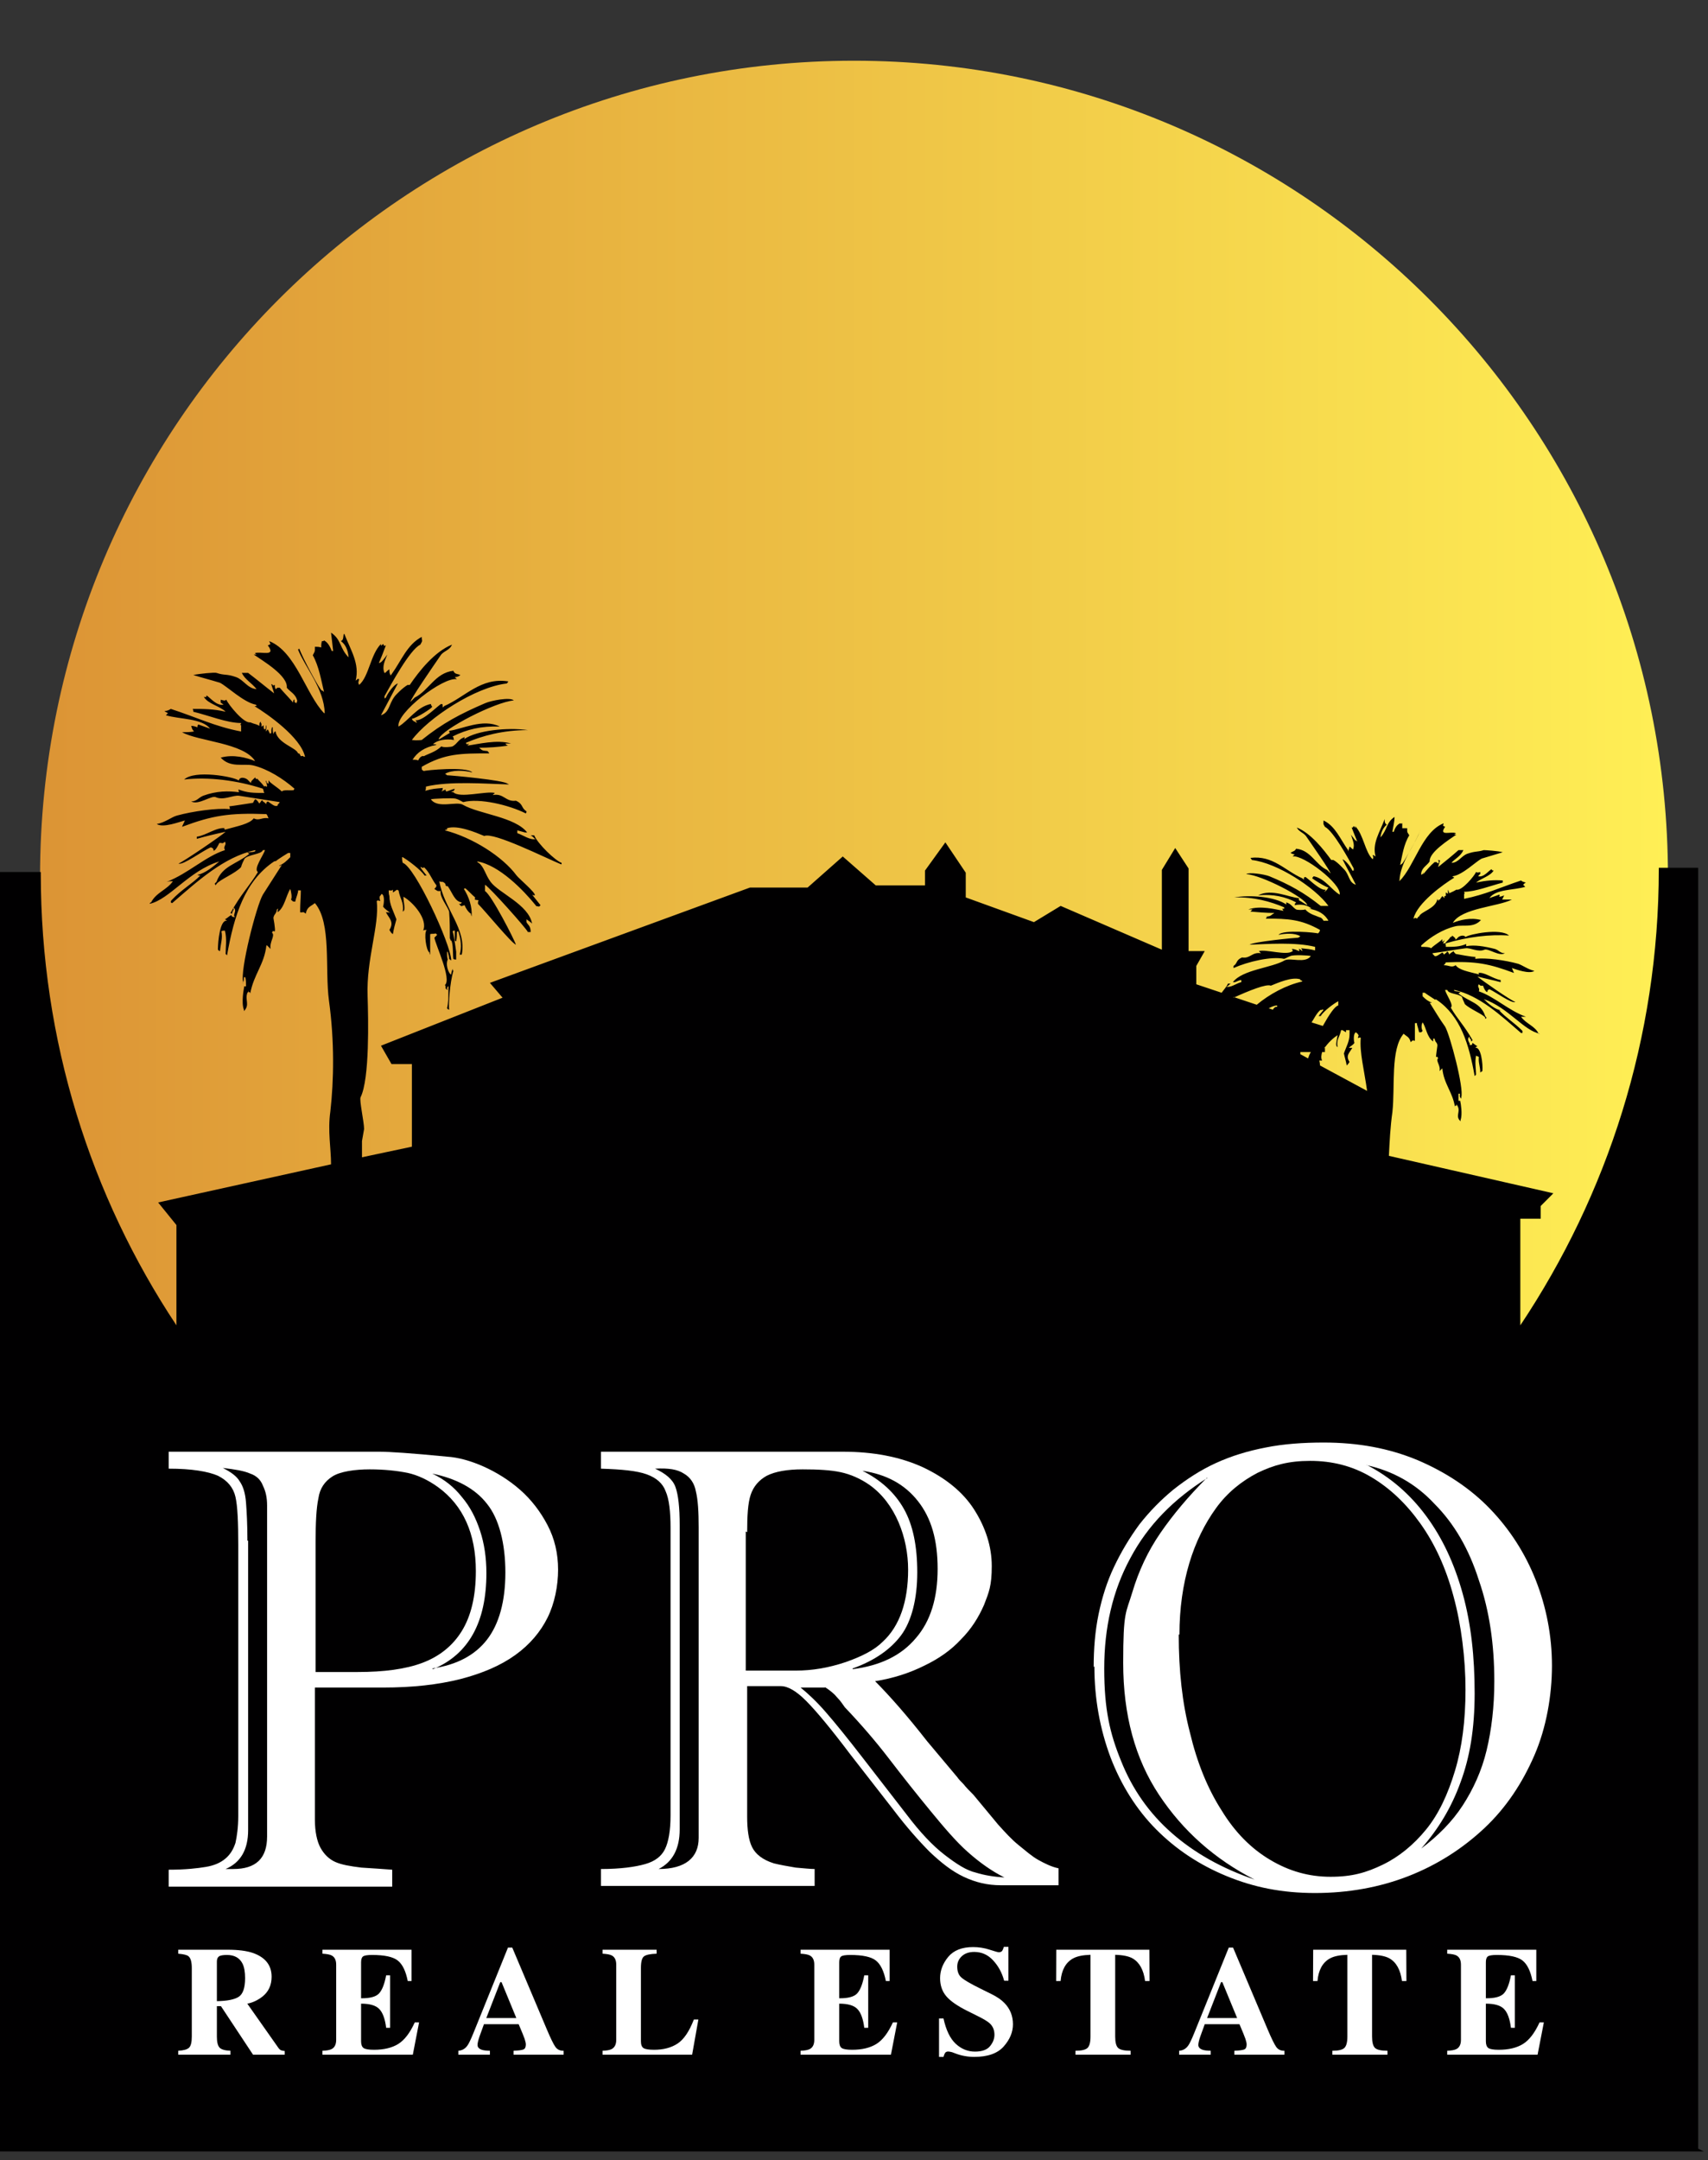
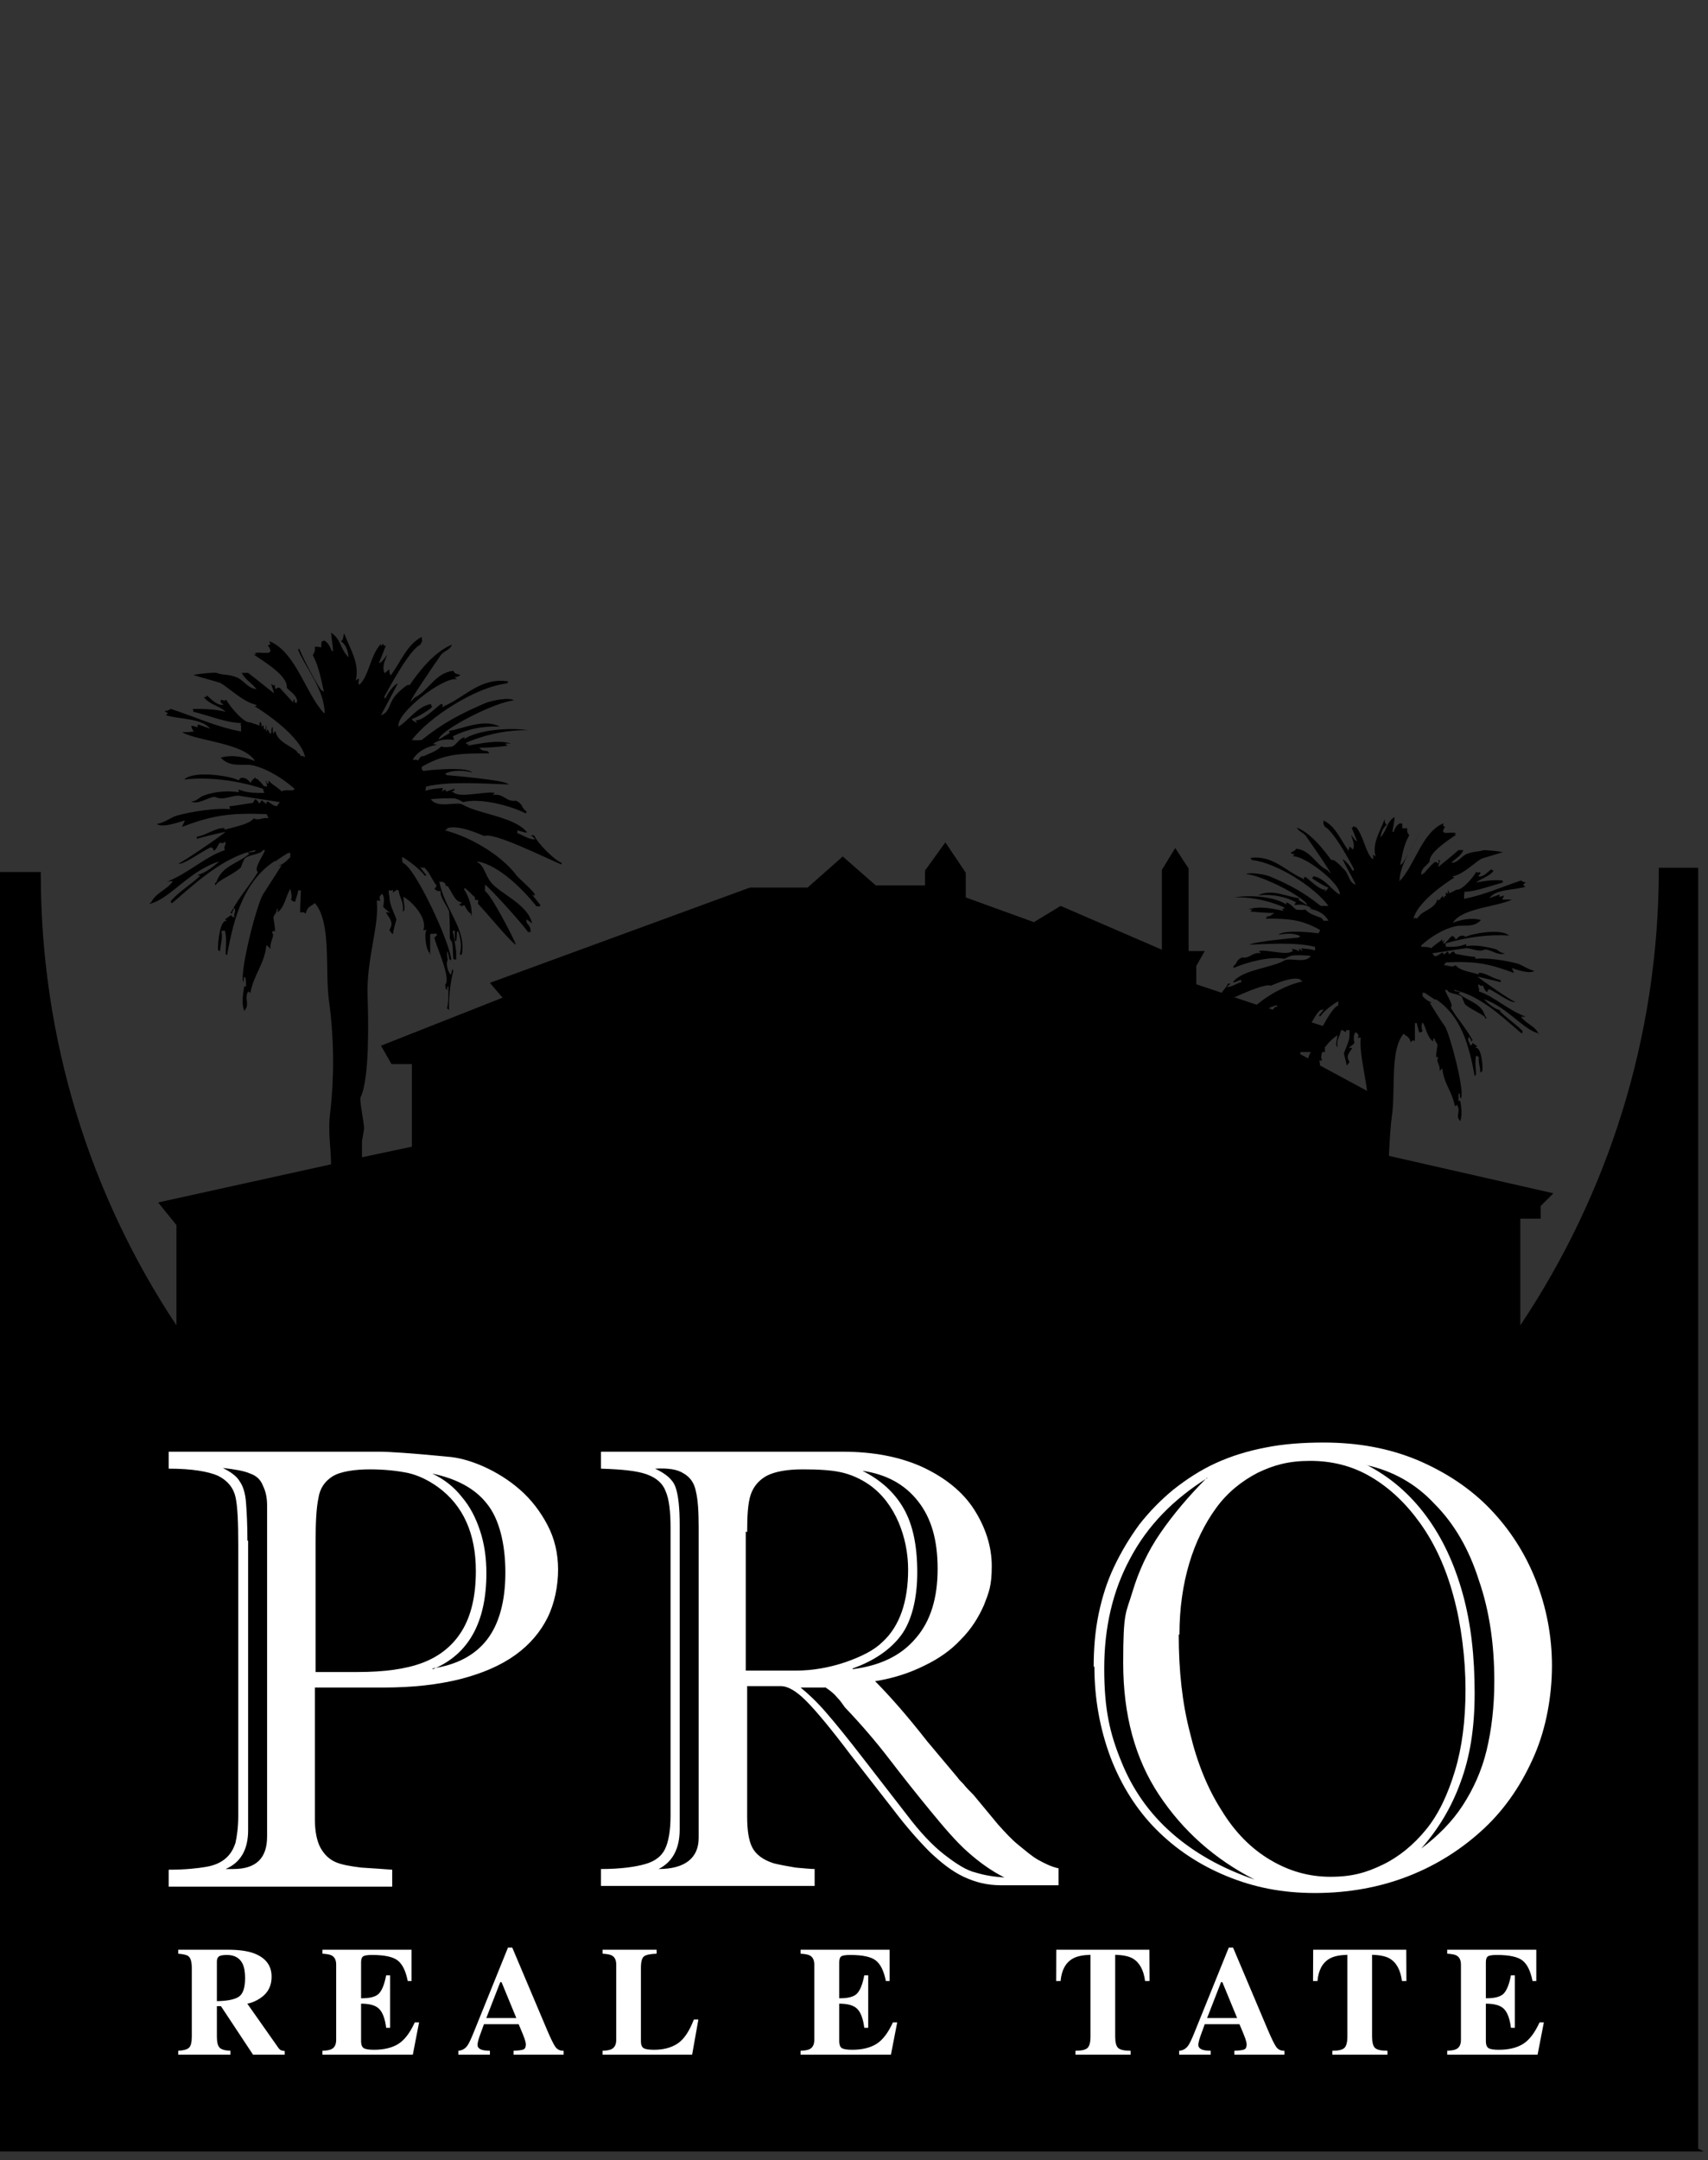
<svg xmlns="http://www.w3.org/2000/svg" width="125" height="158" viewBox="0 0 125 158" fill="none">
  <rect x="0" y="0" width="125" height="158" fill="#333333" stroke="none" />
  <g clip-path="url(#clip0_191_1049)">
-     <path d="M62.5 123.751C95.398 123.751 122.068 97.043 122.068 64.096C122.068 31.15 95.398 4.442 62.5 4.442C29.602 4.442 2.932 31.15 2.932 64.096C2.932 97.043 29.602 123.751 62.5 123.751Z" fill="url(#paint0_linear_191_1049)" />
    <path fill-rule="evenodd" clip-rule="evenodd" d="M124.897 157.477H0V63.786H2.984V63.89C2.984 76.13 6.636 87.493 12.912 96.945V89.611L11.574 87.958L24.228 85.169C24.228 83.981 23.971 82.741 24.177 81.295C24.434 79.023 24.486 76.182 24.074 73.186C23.765 70.914 24.28 67.505 23.045 66.059C22.737 66.317 22.479 66.317 22.377 66.834C22.119 66.627 22.222 66.782 21.965 66.73C21.965 66.007 22.017 65.646 22.017 65.129H21.811V65.233C21.759 65.491 21.656 65.697 21.605 65.956C21.553 65.956 21.451 65.956 21.399 65.904C21.399 65.904 21.348 65.852 21.296 65.801C21.399 65.646 21.296 65.181 21.245 65.026C20.936 65.491 20.833 66.369 20.319 66.73C20.319 66.627 20.319 66.524 20.37 66.472C20.37 66.472 20.319 66.472 20.267 66.524C20.216 66.885 20.062 66.834 20.01 67.144C20.01 67.144 20.165 67.97 20.113 68.125C19.907 68.125 20.01 68.022 19.907 68.228C20.165 68.435 19.702 68.9 19.805 69.416C19.702 69.313 19.599 69.209 19.547 69.158H19.496C19.342 70.552 18.57 71.275 18.313 72.67C18.313 72.67 18.313 72.618 18.261 72.567H18.158C18.158 72.567 18.158 72.515 18.21 72.463C18.21 72.515 18.158 72.567 18.107 72.618C17.901 73.135 18.313 73.496 17.85 73.961V73.858C17.644 73.341 17.85 72.308 17.85 72.308C17.901 72.102 17.798 72.153 18.004 72.153C18.004 71.947 18.004 71.689 17.953 71.482H17.85C17.85 71.74 17.85 71.74 17.747 71.947C17.747 71.947 17.747 71.895 17.798 71.844C17.541 71.017 18.776 66.214 19.239 65.439C19.702 64.716 20.165 63.993 20.628 63.27C20.473 63.322 20.525 63.373 20.422 63.322C20.782 63.166 20.936 63.012 21.245 62.702V62.392H21.09C21.09 62.392 20.319 62.857 20.165 63.012C20.165 62.908 20.165 63.012 20.062 63.012C17.901 64.458 17.13 66.989 16.615 69.881C16.615 69.881 16.564 69.829 16.512 69.778C16.512 69.261 16.615 68.693 16.461 68.073C16.358 68.073 16.255 68.073 16.204 68.125C16.307 68.641 16.152 69.003 16.101 69.571C16.049 69.571 15.998 69.519 15.947 69.468C15.947 68.848 16.101 67.247 16.615 67.35C16.512 67.247 16.615 67.35 16.461 67.247C16.667 67.144 16.718 67.04 16.924 66.937C17.027 67.092 16.924 67.04 17.181 67.092C17.181 67.092 17.181 67.04 17.13 66.989C17.13 66.782 17.335 66.575 17.078 66.369C17.13 66.679 17.078 66.42 16.975 66.834C16.975 66.834 16.924 66.834 16.872 66.782C17.644 65.387 18.21 64.871 18.879 63.786C18.518 63.58 19.29 62.547 19.393 62.185H19.239C19.136 62.495 18.21 62.495 17.901 62.805C17.798 63.012 17.695 63.218 17.644 63.425C17.233 63.89 16.049 64.354 15.844 64.664C15.792 64.768 15.792 64.664 15.792 64.768C15.689 64.613 15.689 64.664 15.844 64.509C16.255 63.322 17.335 63.218 18.261 62.443C18.21 62.443 18.158 62.392 18.107 62.34C18.313 62.34 18.776 62.34 18.673 62.185C16.358 62.702 14.455 64.458 12.603 66.059C12.603 66.059 12.551 66.059 12.5 66.007C12.5 65.956 12.5 65.904 12.551 65.852C13.272 65.078 14.043 64.664 14.661 64.045C14.609 64.045 14.506 64.045 14.455 63.993C15.021 63.89 15.689 63.322 16.049 63.012C13.837 63.683 12.397 65.801 10.957 66.111C10.957 66.059 11.008 66.007 11.06 66.007C11.42 65.284 12.243 65.078 12.654 64.458C12.5 64.458 12.346 64.458 12.191 64.509C13.786 63.89 15.021 62.65 16.461 62.185C16.307 61.875 16.615 61.824 16.461 61.565C16.255 61.772 16.255 61.617 16.049 61.669C15.947 61.875 15.792 62.185 15.638 62.237C15.586 62.03 15.638 62.082 15.432 61.979C14.815 62.237 13.374 63.322 13.066 63.166C13.374 63.063 16.255 61.101 16.512 60.842C15.792 60.997 15.123 61.152 14.403 61.359V61.204C15.123 61.101 15.844 60.481 16.512 60.584H16.41C16.41 60.584 16.41 60.636 16.461 60.687C17.387 60.429 18.261 60.274 18.57 59.861C18.982 60.068 19.187 59.758 19.65 59.861C19.599 59.706 19.547 59.603 19.496 59.551C16.77 59.448 15.535 59.654 13.323 60.481C13.374 60.326 13.477 60.171 13.529 60.016C13.117 60.119 11.934 60.584 11.471 60.274C12.088 60.171 12.551 59.758 12.963 59.654C14.095 59.344 15.895 59.086 16.821 59.19C16.821 59.138 16.821 59.035 16.77 58.983C16.872 58.983 18.518 58.725 18.518 58.725C18.57 58.621 18.621 58.518 18.673 58.467C18.724 58.467 18.776 58.518 18.827 58.57C18.879 58.621 18.93 58.725 18.982 58.776C19.084 58.673 19.187 58.415 19.239 58.621C19.342 58.673 19.444 58.776 19.496 58.828C19.496 58.621 19.444 58.776 19.599 58.621C19.907 58.828 20.113 59.035 20.319 58.931C20.319 58.776 20.37 58.88 20.473 58.673C19.496 58.518 18.467 58.363 17.49 58.208C17.027 58.157 16.358 58.57 15.792 58.312C15.483 58.157 14.506 58.931 13.992 58.621C14.403 58.621 14.506 58.363 14.866 58.208C15.844 57.847 16.718 57.847 17.49 57.95C17.438 57.795 17.49 57.847 17.438 57.743C18.107 58.002 18.57 58.002 19.342 58.002C19.342 58.002 19.342 57.95 19.29 57.898C19.29 57.743 19.29 57.847 19.239 57.692C17.335 57.072 15.226 56.814 13.477 57.02C14.249 56.297 17.078 56.814 17.438 57.072H17.49C17.541 56.814 17.901 56.865 18.107 57.02C18.21 57.124 18.313 57.227 18.364 57.279C18.364 57.124 18.467 57.072 18.673 56.865C18.776 57.124 18.827 56.865 18.879 57.02C19.033 57.175 19.187 57.33 19.342 57.537C19.496 57.434 19.342 57.537 19.547 57.537C19.547 57.382 19.496 57.279 19.444 57.124H19.496C19.547 57.33 19.496 57.227 19.65 57.33V57.072C19.753 57.279 20.319 57.588 20.628 57.898C20.73 57.743 21.245 57.847 21.502 57.795C21.502 57.795 21.502 57.743 21.553 57.692C20.73 56.969 19.599 56.246 18.518 55.987C17.798 55.832 16.872 56.194 16.152 55.419C17.078 55.161 18.056 55.419 18.673 55.677C17.85 54.335 14.506 54.231 13.323 53.56C13.632 53.56 13.889 53.56 14.197 53.508C14.043 53.302 14.095 53.405 13.992 53.095C14.146 53.095 14.3 53.147 14.455 53.198C14.455 52.992 14.455 53.147 14.506 52.992C14.815 53.095 15.072 53.198 15.381 53.302C14.763 52.527 13.169 52.63 12.14 52.32C12.191 52.269 12.243 52.217 12.294 52.165C12.191 52.114 12.088 52.062 12.037 52.01C12.191 52.01 12.346 51.959 12.5 51.855C14.403 52.475 15.741 53.147 17.644 53.508V53.043C17.49 52.992 17.644 53.043 17.644 52.888C16.615 52.888 15.226 52.32 14.146 52.062C14.146 52.01 14.146 51.907 14.095 51.855C14.866 51.855 15.638 51.855 16.512 52.062C16.101 51.649 15.226 51.494 14.918 50.977C15.123 50.977 15.021 51.081 15.123 50.874C15.381 51.029 15.844 51.649 16.358 51.545C16.307 51.494 16.204 51.442 16.152 51.391V51.184C16.41 51.236 16.41 51.287 16.564 51.184C16.718 51.545 17.85 52.94 18.313 52.837C18.673 52.992 18.724 52.94 18.982 53.095C18.982 52.888 18.982 52.888 19.084 52.785C19.084 52.837 19.084 52.888 19.136 52.94V53.147C19.187 53.147 19.239 53.095 19.29 53.043C19.29 53.147 19.29 53.25 19.342 53.353C19.342 53.353 19.393 53.353 19.444 53.302C19.444 53.198 19.444 53.095 19.496 53.043C19.496 53.198 19.496 53.353 19.444 53.508C19.496 53.456 19.547 53.405 19.599 53.353C19.65 53.456 19.702 53.56 19.753 53.663C19.753 53.663 19.805 53.663 19.856 53.611C19.856 53.456 19.856 53.353 19.907 53.198H19.959C19.959 53.353 19.959 53.508 20.01 53.715C20.01 53.663 20.062 53.56 20.113 53.508H20.165C20.319 54.386 21.708 54.696 21.811 55.109C21.914 55.109 21.914 55.109 22.017 55.316C22.274 55.264 22.068 55.316 22.325 55.367C22.017 53.921 19.547 52.217 18.621 51.649C18.776 51.649 18.827 51.649 18.724 51.545C17.85 51.391 16.615 50.203 16.101 49.944C15.432 49.738 14.815 49.583 14.146 49.376C14.609 49.273 15.741 49.17 15.844 49.221C16.461 49.428 16.564 49.273 17.284 49.531C17.85 49.738 18.107 50.358 18.776 50.409C18.416 49.944 17.953 49.738 17.695 49.221H18.158C18.776 49.686 19.393 50.203 20.062 50.719C20.01 50.513 19.907 50.254 19.856 50.048H19.907C20.062 50.203 19.907 50.151 20.113 50.099C20.113 50.306 20.113 50.254 20.165 50.409C20.37 50.306 20.165 50.306 20.473 50.306C20.782 50.667 21.142 51.029 21.451 51.391C21.451 51.339 21.451 51.236 21.502 51.184H21.553C21.553 51.442 21.553 51.339 21.708 51.442C21.708 51.391 21.708 51.339 21.759 51.287C21.656 50.771 21.245 50.616 20.988 50.306C21.09 49.428 19.239 48.343 18.57 47.879H18.776C18.673 47.775 18.673 47.879 18.673 47.775C19.033 47.62 20.267 48.085 19.599 47.207C19.856 47.104 19.805 47.155 19.702 46.897C21.656 47.672 22.377 50.771 23.714 52.165H23.765C23.714 50.358 22.325 48.808 21.811 47.517C21.811 47.517 21.811 47.517 21.862 47.465H21.914C22.119 48.085 23.457 50.564 23.56 50.513C23.611 50.513 23.663 50.564 23.714 50.616C23.508 49.789 23.354 48.757 22.891 47.93C23.045 47.62 23.045 47.724 23.045 47.31C23.2 47.31 23.354 47.31 23.508 47.362C23.508 47.207 23.508 47.052 23.56 46.897C23.714 46.897 23.663 46.897 23.714 46.846C24.023 47 24.177 47.362 24.28 47.62H24.383C24.331 47.155 24.28 46.742 24.228 46.277C25 46.794 24.846 47.414 25.514 48.085C25.463 47.569 25.309 47.155 24.949 46.897C25.154 46.794 25.103 46.639 25.154 46.381H25.206C25.669 47.569 26.337 48.55 26.029 49.789C26.235 49.635 26.132 49.635 26.286 49.686C26.235 49.944 26.183 49.893 26.286 50.099C27.006 49.48 27.109 47.879 27.881 47.104C27.881 47.207 27.881 47.259 27.932 47.207C27.932 47.207 27.983 47.155 28.035 47.104C28.189 47.31 28.035 47.259 28.241 47.207C28.086 47.62 27.932 48.033 27.726 48.498C27.778 48.498 27.881 48.447 27.932 48.395C28.086 48.24 28.189 48.085 28.344 47.879C28.189 48.292 27.932 48.757 28.138 49.221H28.189C28.292 49.118 28.395 49.015 28.498 48.963C28.498 49.221 28.498 49.221 28.601 49.428C28.601 49.428 28.601 49.376 28.652 49.325C29.372 48.343 29.784 47.155 30.864 46.587C30.864 46.949 30.967 46.794 30.761 47.155C29.99 47.517 28.601 50.099 28.138 50.926V51.081C28.138 51.081 28.189 51.081 28.241 51.029C28.395 50.667 28.858 50.048 29.115 49.996C28.704 50.771 28.292 51.545 27.881 52.32C28.498 52.114 28.447 51.545 28.858 50.977C28.961 50.822 29.475 50.306 29.835 50.099H29.99C30.658 49.118 31.79 47.672 33.076 47.155C32.922 47.569 32.459 47.62 32.253 47.93C31.687 48.757 30.041 51.132 30.041 51.339C30.144 51.236 30.247 51.132 30.35 51.029C31.379 50.513 31.842 49.221 33.179 49.066C33.282 49.325 33.436 49.273 33.693 49.376C33.59 49.48 33.436 49.531 33.282 49.531C33.333 49.583 33.385 49.635 33.436 49.686C32.459 49.48 28.961 52.165 29.167 53.147C29.887 52.733 30.504 51.7 31.533 51.494C31.533 51.545 31.584 51.649 31.636 51.7C31.636 51.7 31.636 51.7 31.584 51.752C31.584 51.804 30.504 52.527 30.144 52.578C30.144 52.63 30.195 52.682 30.247 52.733C30.35 52.785 30.453 52.837 30.504 52.888C30.504 52.837 30.453 52.733 30.401 52.682C30.967 52.785 32.15 51.494 32.304 51.494C32.459 51.545 32.356 51.494 32.407 51.752C32.407 51.752 32.459 51.7 32.51 51.649C34.053 50.977 35.185 49.531 37.191 49.841C37.191 49.893 37.14 49.944 37.089 49.996C34.774 50.254 31.327 52.527 30.144 54.128C30.504 54.18 30.864 54.128 30.864 54.128C32.407 52.888 33.693 52.217 35.494 51.442C35.957 51.236 37.346 50.977 37.603 51.236C36.265 51.339 32.304 53.353 32.099 54.076H32.15C32.407 53.921 32.665 53.766 32.922 53.611C32.819 53.456 32.922 53.611 32.87 53.456C33.796 53.353 35.34 52.527 36.574 53.147C35.237 53.095 34.156 53.353 33.128 53.87C33.282 54.076 33.128 53.87 33.23 54.128C32.665 54.025 31.996 54.128 31.687 54.438C31.79 54.438 31.893 54.438 31.944 54.489C31.07 54.645 30.504 55.058 30.195 55.574H30.298C30.401 55.574 30.504 55.574 30.607 55.626C30.71 55.367 30.916 55.264 31.018 55.316C31.276 55.161 31.893 55.006 32.304 54.593C32.407 54.696 33.025 54.645 33.128 54.593C33.488 54.386 33.539 54.076 34.002 53.921C34.002 53.973 34.002 54.025 33.951 54.076C34.928 53.405 37.191 53.198 38.632 53.405C36.831 53.405 35.288 53.818 34.105 54.335C34.105 54.335 34.105 54.386 34.156 54.438C34.208 54.438 34.259 54.438 34.311 54.386C34.311 54.438 34.259 54.489 34.208 54.541C34.979 54.438 36.368 54.076 37.397 54.386H36.986C37.037 54.489 37.14 54.541 37.191 54.541C36.471 54.645 35.751 54.696 35.031 54.696C35.082 54.696 35.134 54.748 35.185 54.799C35.34 54.954 35.545 54.903 35.751 54.954C35.597 54.954 35.751 54.954 35.803 55.109C33.745 55.109 32.562 55.109 30.864 56.091C30.864 56.349 30.864 56.297 31.018 56.401C31.07 56.349 34.156 56.039 34.568 56.504C34.002 56.349 33.076 56.297 32.562 56.607C32.613 56.607 32.665 56.659 32.716 56.71C32.973 56.71 36.934 57.072 37.14 57.33C37.14 57.33 37.191 57.33 37.243 57.382C35.494 57.33 32.922 57.124 31.173 57.537C31.173 57.64 31.173 57.743 31.121 57.847C31.636 57.692 31.842 57.692 32.407 57.64C32.407 57.743 32.356 57.847 32.304 57.898C32.407 57.847 32.51 57.795 32.613 57.743C32.613 57.898 32.562 57.743 32.665 57.898C32.87 57.847 33.076 57.743 33.282 57.692C33.179 57.898 33.282 57.847 33.025 57.898C33.179 58.002 33.025 57.898 33.179 57.95C33.642 58.415 35.545 57.847 36.214 58.002C36.163 58.053 36.111 58.105 36.06 58.157C36.883 58.002 36.986 58.673 37.757 58.57C38.323 58.828 38.117 59.086 38.529 59.344C38.529 59.396 38.529 59.448 38.477 59.499C37.243 58.88 35.082 58.363 33.899 58.673C33.693 58.57 33.539 58.467 33.333 58.415C33.076 58.363 31.687 58.415 31.533 58.467C32.047 59.19 33.436 58.57 33.899 58.88C35.082 59.551 37.706 59.758 38.58 60.894H38.426C38.22 60.842 38.066 60.791 37.86 60.739V60.946C38.22 61.049 38.837 61.514 39.249 61.359H39.146C39.043 61.255 38.94 61.152 38.837 61.101H39.095C39.352 61.72 40.638 62.96 41.101 63.115V63.218H41.049C39.918 62.753 36.111 60.842 35.442 61.152C34.825 60.894 33.488 60.326 32.716 60.584C32.716 60.842 32.716 60.584 32.562 60.739C34.568 61.255 36.78 62.65 37.809 64.045C38.014 64.303 39.197 65.284 39.146 65.491C39.095 65.491 38.992 65.491 38.94 65.439C39.146 65.697 39.352 65.956 39.558 66.214C39.558 66.214 39.506 66.266 39.455 66.317C39.249 66.266 39.249 66.317 39.197 66.214C38.323 65.129 36.523 63.27 34.928 63.012C34.928 63.063 34.979 63.115 35.031 63.115C35.442 63.425 35.494 63.941 35.905 64.509C36.523 65.336 38.683 66.162 38.94 67.557C38.837 67.453 38.683 67.35 38.529 67.247V67.453C38.632 67.66 38.837 67.712 38.837 68.177H38.632C38.529 67.918 35.854 64.923 35.494 64.716V65.181C35.957 65.439 37.654 68.745 37.757 69.106C37.397 68.951 35.545 66.679 34.979 66.111C34.979 66.007 34.979 65.904 35.031 65.852C34.722 65.801 34.722 65.852 34.774 65.646C34.517 65.439 34.311 65.181 34.053 64.974C34.053 64.974 34.002 64.974 33.951 65.026C34.311 65.594 34.568 66.317 34.517 67.04C34.465 66.885 34.465 66.937 34.465 66.834C34.259 66.73 34.053 66.369 34.002 66.214C33.745 66.266 33.796 66.369 33.59 66.111C33.745 66.111 33.693 66.162 33.796 66.007C33.282 65.956 33.128 65.336 32.767 64.819C32.613 64.819 32.767 64.871 32.613 64.768C32.613 64.613 32.51 64.561 32.407 64.509C32.304 64.509 32.202 64.509 32.15 64.458C32.51 66.524 34.156 67.918 33.796 69.829H33.642C33.796 69.313 33.745 68.745 33.539 68.125H33.488C33.488 68.125 33.488 68.125 33.436 68.177C33.436 68.383 33.436 68.641 33.385 68.848C33.385 68.848 33.333 68.848 33.282 68.796V68.073H33.23C33.23 68.073 33.179 68.073 33.128 68.125C33.23 68.435 33.385 69.623 33.385 69.623V70.191C33.333 70.191 33.23 70.191 33.179 70.139C33.128 69.726 33.179 69.055 33.025 68.796C32.922 68.796 33.025 68.796 32.922 68.641C32.922 67.97 32.922 67.35 32.87 66.679C32.767 66.317 32.15 65.594 32.253 65.181C31.944 65.181 32.047 65.181 31.79 65.026C31.944 64.819 31.893 64.974 31.944 64.768C31.584 64.303 31.43 63.786 31.018 63.425C30.967 63.58 30.916 63.425 30.761 63.425C30.916 63.683 31.07 63.838 31.224 64.045H31.07C30.813 63.631 29.835 62.908 29.475 62.702H29.424C29.424 62.805 29.424 62.96 29.475 63.115C30.35 63.373 32.973 69.003 33.025 70.242C32.973 70.242 32.922 70.191 32.87 70.139C32.87 69.984 32.819 69.829 32.767 69.623H32.716C32.716 69.829 32.716 69.984 32.767 70.191C32.613 70.501 32.767 71.069 32.973 71.275H33.025C33.025 71.121 33.076 71.017 33.128 70.862C33.128 70.914 33.128 70.966 33.179 71.017C32.922 71.895 32.819 73.445 32.87 73.858C32.819 73.858 32.767 73.806 32.716 73.754C32.819 73.341 32.819 73.031 32.819 72.153H32.767C32.767 72.153 32.767 72.205 32.716 72.257C32.716 72.308 32.716 72.36 32.767 72.412C32.716 72.412 32.665 72.36 32.613 72.308C32.613 72.205 32.613 72.102 32.562 72.05C33.076 71.637 31.893 69.158 31.79 68.59C31.842 68.538 31.944 68.435 31.996 68.383C31.996 68.383 31.944 68.331 31.893 68.28C31.687 68.331 31.636 68.28 31.482 68.331V69.829C31.379 69.674 31.482 69.829 31.43 69.674C31.173 69.519 31.018 68.228 31.224 68.022C31.121 68.022 31.018 68.022 30.967 68.073C31.327 67.247 30.247 66.007 29.527 65.594C29.527 66.111 29.733 66.575 29.475 66.679C29.578 66.007 29.27 65.749 29.167 65.129C29.167 65.129 29.115 65.129 29.064 65.078C28.961 65.129 28.858 65.233 28.755 65.284V65.078C28.601 65.181 28.704 65.129 28.447 65.129C28.447 65.233 28.447 65.387 28.498 65.542C28.498 66.162 28.807 66.679 29.012 67.247C28.91 67.608 28.807 67.97 28.755 68.331C28.601 68.228 28.601 68.177 28.498 68.022C28.858 67.453 28.498 67.195 28.241 66.73C28.344 66.73 28.447 66.73 28.549 66.782C28.344 66.575 28.241 66.575 28.035 66.317C28.086 66.162 28.189 65.491 27.932 65.387C27.881 65.439 27.829 65.542 27.778 65.594C27.778 65.749 27.778 65.749 27.829 65.904C27.623 65.904 27.778 65.801 27.572 65.904C27.778 67.712 26.8 70.139 26.903 72.876C26.955 74.529 27.058 78.919 26.389 80.262C26.286 80.469 26.646 82.07 26.646 82.587C26.595 82.896 26.543 83.155 26.492 83.465C26.492 83.878 26.492 84.291 26.492 84.653L30.144 83.878V77.835H28.652L27.881 76.492L36.78 72.98L35.854 71.895L54.887 64.923H59.105L61.677 62.65L64.095 64.768H67.695V63.683L69.187 61.617L70.679 63.838V65.646L75.669 67.453L77.624 66.266L85.031 69.468V63.631L86.008 62.03L86.986 63.528V69.571H88.169L87.551 70.656V71.999L89.403 72.618C89.609 72.36 89.815 72.102 89.866 71.947H90.072C89.969 71.999 89.918 72.102 89.815 72.153H89.712C90.021 72.308 90.535 71.895 90.844 71.844V71.689C90.689 71.689 90.535 71.792 90.381 71.844H90.226C90.947 70.914 93.056 70.811 94.033 70.242C94.444 70.036 95.525 70.501 95.936 69.933C95.782 69.881 94.65 69.829 94.444 69.933C94.29 69.984 94.136 70.088 93.981 70.139C93.055 69.933 91.307 70.346 90.278 70.811C90.278 70.811 90.278 70.707 90.278 70.656C90.586 70.449 90.432 70.242 90.895 70.036C91.512 70.139 91.615 69.623 92.284 69.726C92.284 69.726 92.181 69.623 92.13 69.571C92.644 69.416 94.187 69.933 94.599 69.571C94.702 69.571 94.599 69.571 94.753 69.571C94.547 69.571 94.65 69.571 94.547 69.416C94.702 69.416 94.856 69.468 95.062 69.571C95.165 69.468 95.062 69.571 95.062 69.416C95.165 69.416 95.216 69.519 95.319 69.571C95.319 69.519 95.267 69.416 95.216 69.364C95.679 69.416 95.833 69.416 96.245 69.519C96.245 69.416 96.245 69.364 96.245 69.261C94.805 68.9 92.747 69.055 91.358 69.106C91.358 69.106 91.409 69.106 91.461 69.106C91.615 68.9 94.805 68.59 95.01 68.59C95.01 68.59 95.113 68.538 95.165 68.486C94.753 68.228 94.033 68.28 93.57 68.383C93.879 67.97 96.399 68.228 96.451 68.28C96.553 68.177 96.553 68.228 96.605 68.022C95.216 67.247 94.29 67.195 92.644 67.195C92.644 67.092 92.85 67.092 92.644 67.04C92.798 67.04 92.953 67.04 93.107 66.885C93.107 66.885 93.21 66.834 93.261 66.782C92.695 66.782 92.078 66.73 91.512 66.679C91.564 66.627 91.615 66.575 91.667 66.524H91.358C92.233 66.214 93.364 66.524 93.93 66.627C93.93 66.627 93.879 66.524 93.827 66.472C93.827 66.472 93.93 66.472 93.981 66.472C93.981 66.472 93.981 66.42 93.981 66.369C93.004 65.956 91.769 65.594 90.329 65.646C91.512 65.439 93.313 65.594 94.136 66.162C94.136 66.162 94.136 66.059 94.136 66.007C94.496 66.111 94.599 66.369 94.856 66.524C94.959 66.575 95.422 66.575 95.525 66.524C95.833 66.885 96.348 66.989 96.553 67.092C96.605 67.092 96.759 67.144 96.862 67.35C96.965 67.35 97.016 67.35 97.119 67.35H97.222C96.965 66.885 96.502 66.575 95.782 66.472C95.833 66.472 95.936 66.472 95.988 66.472C95.731 66.214 95.216 66.111 94.753 66.214C94.805 65.956 94.753 66.162 94.856 66.007C94.084 65.594 93.158 65.387 92.078 65.491C93.056 64.974 94.342 65.646 95.062 65.697C95.062 65.852 95.062 65.697 95.062 65.852C95.267 65.956 95.473 66.111 95.679 66.214C95.525 65.646 92.284 63.993 91.204 63.941C91.409 63.786 92.49 63.941 92.901 64.096C94.393 64.716 95.422 65.284 96.656 66.266C96.656 66.266 96.965 66.266 97.222 66.266C96.245 64.923 93.467 63.115 91.615 62.908C91.615 62.908 91.564 62.805 91.512 62.753C93.158 62.547 94.033 63.683 95.319 64.251C95.319 64.251 95.37 64.303 95.422 64.355C95.422 64.148 95.422 64.2 95.525 64.148C95.628 64.148 96.605 65.181 97.016 65.078C97.016 65.129 96.965 65.181 96.914 65.233C96.965 65.233 97.068 65.129 97.119 65.078C97.119 65.078 97.171 64.974 97.222 64.923C96.965 64.871 96.091 64.303 96.039 64.251C96.039 64.2 96.091 64.148 96.142 64.096C96.965 64.251 97.479 65.129 98.045 65.439C98.2 64.664 95.37 62.495 94.599 62.65C94.599 62.65 94.702 62.547 94.753 62.495C94.65 62.495 94.547 62.443 94.444 62.392C94.65 62.237 94.753 62.288 94.856 62.082C95.936 62.185 96.296 63.27 97.119 63.631C97.222 63.735 97.274 63.786 97.376 63.89C97.376 63.735 96.039 61.824 95.576 61.152C95.37 60.894 95.062 60.842 94.907 60.532C95.936 60.946 96.862 62.133 97.428 62.908H97.582C97.891 63.063 98.302 63.528 98.405 63.631C98.765 64.045 98.714 64.561 99.228 64.716C98.92 64.096 98.56 63.476 98.251 62.857C98.457 62.908 98.868 63.425 98.971 63.683C98.971 63.683 99.023 63.683 99.074 63.683V63.528C98.714 62.857 97.582 60.791 96.965 60.481C96.811 60.222 96.862 60.326 96.862 60.016C97.737 60.429 98.097 61.41 98.663 62.185C98.663 62.185 98.663 62.237 98.663 62.288C98.714 62.133 98.714 62.133 98.765 61.927C98.868 61.979 98.92 62.082 99.023 62.133C99.177 61.772 98.971 61.41 98.868 61.049C98.971 61.204 99.074 61.307 99.177 61.462C99.228 61.462 99.28 61.514 99.331 61.565C99.177 61.204 99.074 60.894 98.92 60.532C99.126 60.532 98.92 60.584 99.074 60.429C99.074 60.429 99.126 60.481 99.177 60.532C99.28 60.584 99.177 60.532 99.177 60.429C99.794 61.049 99.897 62.34 100.463 62.857C100.514 62.702 100.514 62.753 100.463 62.547C100.617 62.547 100.463 62.547 100.669 62.65C100.412 61.669 100.977 60.894 101.337 59.913C101.337 60.119 101.337 60.222 101.492 60.326C101.235 60.532 101.08 60.842 101.029 61.255C101.543 60.687 101.44 60.171 102.058 59.758C102.058 60.119 101.955 60.481 101.903 60.842H102.006C102.058 60.636 102.212 60.326 102.469 60.222C102.521 60.222 102.469 60.274 102.623 60.222C102.623 60.326 102.623 60.481 102.623 60.584C102.726 60.584 102.881 60.584 102.984 60.584C102.984 60.946 102.984 60.842 103.138 61.101C102.726 61.772 102.623 62.598 102.469 63.27C102.469 63.27 102.572 63.218 102.623 63.166C102.675 63.166 103.807 61.204 103.961 60.687C103.601 61.772 102.469 63.012 102.418 64.458C103.549 63.322 104.064 60.842 105.658 60.222C105.607 60.429 105.556 60.377 105.761 60.481C105.247 61.204 106.224 60.791 106.533 60.946C106.533 61.049 106.533 60.946 106.43 61.049H106.584C106.07 61.41 104.578 62.34 104.63 63.012C104.424 63.322 104.115 63.425 104.012 63.838C104.012 63.838 104.012 63.941 104.012 63.993C104.167 63.89 104.115 63.993 104.167 63.786C104.167 63.838 104.167 63.89 104.167 63.941C104.424 63.631 104.681 63.322 104.99 63.063C105.247 63.063 105.093 63.063 105.247 63.166C105.35 63.012 105.298 63.063 105.247 62.908C105.401 62.908 105.298 63.012 105.401 62.908C105.35 63.063 105.298 63.27 105.247 63.425C105.761 63.012 106.276 62.598 106.739 62.185H107.099C106.893 62.65 106.481 62.805 106.224 63.115C106.739 63.115 106.944 62.598 107.407 62.443C108.025 62.237 108.076 62.34 108.591 62.185C108.693 62.185 109.619 62.237 109.979 62.34C109.465 62.495 108.951 62.65 108.436 62.805C108.025 63.012 107.047 63.993 106.327 64.096C106.276 64.2 106.327 64.096 106.43 64.2C105.658 64.664 103.704 66.059 103.447 67.195C103.652 67.144 103.498 67.092 103.704 67.195C103.807 67.04 103.807 67.04 103.858 67.04C103.961 66.679 105.093 66.472 105.195 65.749C105.195 65.801 105.247 65.852 105.298 65.904C105.298 65.749 105.298 65.646 105.298 65.491C105.298 65.594 105.298 65.697 105.298 65.801C105.298 65.801 105.35 65.801 105.401 65.801C105.401 65.697 105.504 65.646 105.556 65.542C105.556 65.542 105.658 65.646 105.71 65.697C105.71 65.594 105.71 65.439 105.71 65.336C105.71 65.387 105.71 65.491 105.71 65.542C105.71 65.542 105.761 65.542 105.813 65.542C105.813 65.439 105.813 65.387 105.813 65.284C105.813 65.284 105.916 65.336 105.967 65.387V65.233C105.967 65.233 105.967 65.129 105.967 65.078C106.019 65.181 106.019 65.181 106.07 65.336C106.276 65.233 106.327 65.233 106.584 65.078C106.996 65.181 107.922 64.045 108.025 63.786C108.128 63.838 108.128 63.838 108.333 63.786V63.941C108.282 63.941 108.23 64.045 108.179 64.096C108.591 64.2 108.951 63.683 109.156 63.58C109.259 63.735 109.156 63.631 109.311 63.683C109.053 64.096 108.385 64.251 108.025 64.561C108.745 64.406 109.362 64.354 109.979 64.406C109.979 64.458 109.979 64.509 109.979 64.561C109.156 64.768 107.973 65.233 107.15 65.233C107.15 65.336 107.253 65.336 107.15 65.387V65.749C108.693 65.439 109.774 64.923 111.317 64.406C111.42 64.509 111.523 64.509 111.677 64.561C111.626 64.561 111.523 64.664 111.471 64.716C111.471 64.716 111.574 64.819 111.626 64.871C110.751 65.129 109.465 65.026 109.002 65.697C109.259 65.594 109.465 65.542 109.722 65.439C109.825 65.594 109.722 65.439 109.722 65.594C109.825 65.594 109.979 65.542 110.082 65.491C109.979 65.697 110.031 65.646 109.928 65.801C110.185 65.801 110.391 65.801 110.648 65.801C109.671 66.317 106.944 66.42 106.327 67.505C106.842 67.298 107.613 67.092 108.385 67.298C107.819 67.918 107.047 67.608 106.481 67.763C105.607 67.97 104.681 68.538 104.012 69.158C104.012 69.158 104.012 69.209 104.012 69.261C104.218 69.261 104.63 69.261 104.733 69.364C104.99 69.106 105.453 68.848 105.556 68.693V68.9C105.71 68.796 105.607 68.9 105.71 68.745C105.71 68.848 105.658 68.9 105.607 69.003C105.761 69.003 105.658 69.003 105.761 69.003C105.864 68.848 106.019 68.745 106.121 68.59C106.173 68.435 106.224 68.641 106.276 68.435C106.481 68.59 106.533 68.641 106.533 68.745C106.584 68.693 106.687 68.59 106.739 68.538C106.893 68.435 107.15 68.383 107.253 68.538C107.562 68.331 109.825 67.867 110.442 68.435C109.053 68.331 107.356 68.538 105.813 69.003C105.761 69.106 105.813 69.055 105.813 69.158C105.813 69.158 105.813 69.209 105.813 69.261C106.43 69.261 106.79 69.261 107.305 69.055C107.305 69.158 107.305 69.106 107.305 69.209C107.922 69.106 108.591 69.209 109.414 69.416C109.722 69.519 109.774 69.726 110.134 69.726C109.722 69.984 108.951 69.364 108.642 69.468C108.179 69.674 107.613 69.313 107.253 69.364C106.43 69.468 105.658 69.623 104.835 69.726C104.887 69.881 104.938 69.829 104.99 69.933C105.144 69.984 105.298 69.829 105.556 69.674C105.71 69.829 105.607 69.674 105.658 69.829C105.71 69.778 105.813 69.726 105.864 69.674C105.916 69.519 106.019 69.674 106.07 69.829C106.07 69.778 106.173 69.726 106.224 69.674C106.224 69.674 106.327 69.623 106.379 69.571C106.379 69.623 106.481 69.726 106.533 69.778C106.533 69.778 107.87 70.036 107.973 69.984C107.973 70.036 107.973 70.088 107.973 70.139C108.745 70.036 110.185 70.242 111.111 70.501C111.42 70.604 111.831 70.914 112.294 71.017C111.934 71.275 110.957 70.914 110.648 70.811C110.7 70.914 110.751 71.069 110.802 71.172C109.002 70.501 108.025 70.294 105.813 70.397C105.813 70.449 105.71 70.552 105.658 70.604C106.07 70.604 106.224 70.811 106.533 70.604C106.79 70.966 107.459 71.069 108.23 71.275C108.23 71.275 108.23 71.224 108.23 71.172H108.128C108.642 71.069 109.208 71.585 109.825 71.689V71.844C109.259 71.689 108.693 71.585 108.128 71.43C108.333 71.637 110.648 73.238 110.905 73.29C110.648 73.445 109.465 72.567 109.002 72.36C108.848 72.463 108.899 72.36 108.848 72.567C108.745 72.567 108.591 72.308 108.539 72.102C108.385 72.102 108.385 72.153 108.23 71.999C108.076 72.205 108.333 72.257 108.23 72.515C109.414 72.928 110.391 73.909 111.677 74.374C111.574 74.374 111.42 74.374 111.317 74.374C111.677 74.891 112.346 75.046 112.603 75.614C112.603 75.614 112.654 75.614 112.706 75.614C111.523 75.407 110.391 73.703 108.591 73.083C108.899 73.393 109.414 73.858 109.877 73.909C109.825 73.909 109.774 73.909 109.722 73.909C110.185 74.426 110.802 74.787 111.42 75.407C111.42 75.407 111.42 75.511 111.42 75.562C111.42 75.562 111.368 75.562 111.317 75.562C109.825 74.271 108.282 72.825 106.43 72.412C106.327 72.515 106.739 72.515 106.893 72.567C106.893 72.567 106.79 72.618 106.739 72.67C107.51 73.29 108.385 73.341 108.693 74.323C108.796 74.478 108.848 74.426 108.693 74.529C108.693 74.426 108.693 74.529 108.693 74.426C108.488 74.168 107.562 73.806 107.202 73.445C107.15 73.29 107.047 73.135 106.996 72.928C106.739 72.67 106.019 72.722 105.916 72.412H105.761C105.813 72.722 106.43 73.548 106.173 73.703C106.687 74.581 107.15 74.994 107.767 76.079C107.767 76.13 107.716 76.13 107.665 76.182C107.665 75.872 107.51 76.079 107.562 75.82C107.356 75.975 107.459 76.13 107.562 76.337C107.562 76.337 107.562 76.389 107.562 76.44C107.767 76.44 107.716 76.44 107.767 76.285C107.922 76.389 107.973 76.44 108.128 76.544C107.973 76.595 108.076 76.544 107.973 76.647C108.385 76.544 108.539 77.835 108.488 78.351C108.488 78.351 108.385 78.403 108.333 78.455C108.333 77.99 108.179 77.731 108.23 77.318C108.179 77.267 108.076 77.267 108.025 77.215C107.922 77.731 108.025 78.196 108.025 78.609C108.025 78.609 107.973 78.661 107.922 78.713C107.51 76.389 106.893 74.323 105.144 73.135C105.093 73.135 105.093 73.031 105.041 73.135C104.887 73.031 104.321 72.67 104.27 72.618H104.115V72.876C104.372 73.135 104.527 73.238 104.784 73.341C104.681 73.393 104.733 73.341 104.63 73.341C104.99 73.909 105.35 74.529 105.761 75.097C106.121 75.717 107.15 79.591 106.944 80.262C106.944 80.262 106.944 80.314 106.944 80.366C106.79 80.211 106.842 80.211 106.842 80.004H106.739C106.739 80.159 106.739 80.366 106.739 80.52C106.944 80.52 106.842 80.52 106.893 80.675C106.893 80.675 107.047 81.502 106.893 81.915V82.018C106.481 81.657 106.893 81.347 106.687 80.934C106.687 80.934 106.636 80.83 106.584 80.779C106.584 80.779 106.584 80.83 106.584 80.882H106.481C106.481 80.882 106.481 80.934 106.481 80.985C106.327 79.901 105.658 79.281 105.556 78.145C105.504 78.196 105.401 78.3 105.35 78.351C105.453 77.938 105.041 77.577 105.247 77.422C105.144 77.215 105.247 77.318 105.093 77.318C105.093 77.215 105.195 76.492 105.195 76.492C105.195 76.234 105.041 76.285 104.99 75.975C104.99 75.975 104.938 75.975 104.887 75.975C104.887 76.027 104.887 76.13 104.887 76.182C104.424 75.872 104.372 75.149 104.115 74.787C104.012 74.942 104.012 75.252 104.115 75.407C104.115 75.407 104.064 75.459 104.012 75.511C103.961 75.511 103.909 75.511 103.858 75.511C103.807 75.304 103.755 75.097 103.704 74.942V74.839H103.549C103.549 75.252 103.549 75.562 103.549 76.13C103.395 76.13 103.446 76.027 103.241 76.234C103.138 75.82 102.932 75.82 102.726 75.614C101.749 76.75 102.109 79.488 101.903 81.347C101.749 82.432 101.698 83.516 101.646 84.549L113.683 87.287L112.757 88.216V89.146H111.265V96.945C117.644 87.39 121.399 75.924 121.399 63.58C121.399 51.236 121.399 63.476 121.399 63.476H124.28V157.167L124.897 157.477ZM90.278 72.928L91.975 73.496C92.901 72.722 94.136 72.05 95.319 71.792C95.216 71.637 95.165 71.792 95.165 71.637C94.547 71.43 93.519 71.895 93.004 72.102C92.695 71.947 91.409 72.463 90.278 72.98V72.928ZM92.85 73.754L93.158 73.858C93.21 73.754 93.261 73.703 93.364 73.651H93.467V73.548C93.261 73.548 93.056 73.651 92.85 73.754ZM95.988 74.787L96.811 75.046C97.274 74.219 97.685 73.6 97.942 73.548C97.942 73.445 97.942 73.341 97.942 73.238C97.634 73.393 96.862 73.961 96.656 74.323H96.502C96.605 74.168 96.759 74.013 96.862 73.858C96.708 73.806 96.708 73.961 96.656 73.858C96.348 74.116 96.193 74.478 95.988 74.787ZM96.965 76.544V76.957H96.759C96.708 77.163 96.656 77.37 96.759 77.577C96.708 77.577 96.605 77.577 96.553 77.577C96.553 77.577 96.605 77.783 96.605 77.938L100.051 79.797C99.846 78.3 99.486 76.957 99.588 75.924C99.434 75.82 99.588 75.924 99.383 75.924C99.383 75.769 99.486 75.769 99.383 75.666C99.383 75.614 99.28 75.562 99.228 75.511C99.023 75.614 99.074 76.182 99.126 76.285C98.971 76.492 98.868 76.492 98.714 76.647C98.817 76.647 98.868 76.647 98.971 76.647C98.765 77.008 98.457 77.215 98.765 77.68C98.663 77.835 98.663 77.835 98.56 77.938C98.508 77.628 98.405 77.318 98.354 77.06C98.508 76.595 98.765 76.182 98.765 75.666C98.765 75.562 98.765 75.459 98.765 75.356C98.56 75.356 98.663 75.356 98.508 75.356V75.511C98.405 75.459 98.354 75.407 98.251 75.356C98.251 75.356 98.2 75.356 98.148 75.356C98.045 75.872 97.788 76.027 97.891 76.595C97.685 76.492 97.84 76.13 97.891 75.717C97.582 75.924 97.171 76.285 96.914 76.698L96.965 76.544ZM95.885 76.957H95.165C95.165 77.008 95.165 77.06 95.165 77.112L95.731 77.422C95.782 77.267 95.833 77.112 95.936 76.957H95.885Z" fill="#010001" />
    <path fill-rule="evenodd" clip-rule="evenodd" d="M23.045 123.544V133.099C23.045 133.977 23.2 134.7 23.457 135.165C23.714 135.63 24.074 135.992 24.537 136.198C25 136.405 25.617 136.508 26.44 136.611C27.263 136.663 28.035 136.715 28.704 136.766V138.006H12.346V136.766C13.58 136.766 14.455 136.663 15.072 136.56C15.689 136.456 16.152 136.25 16.512 135.94C16.872 135.63 17.078 135.269 17.233 134.804C17.335 134.339 17.438 133.667 17.438 132.841V113.008C17.438 111.355 17.387 110.167 17.233 109.496C17.078 108.824 16.667 108.308 15.947 107.946C15.226 107.636 14.043 107.43 12.346 107.43V106.19H27.778C28.447 106.19 30.093 106.293 32.716 106.552C33.539 106.603 34.465 106.862 35.391 107.275C36.317 107.688 37.243 108.256 38.066 108.979C38.889 109.702 39.558 110.58 40.072 111.562C40.586 112.543 40.844 113.628 40.844 114.816C40.844 116.003 40.586 117.295 40.072 118.328C39.558 119.361 38.786 120.29 37.706 121.065C36.626 121.84 35.288 122.408 33.693 122.821C32.047 123.234 30.195 123.441 28.035 123.441H23.045V123.544ZM18.159 112.698V133.874C18.159 135.32 17.593 136.25 16.512 136.715H17.078C18.724 136.715 19.547 135.94 19.547 134.339V113.731C19.547 111.872 19.547 110.684 19.547 110.115C19.547 109.547 19.445 109.083 19.239 108.669C19.084 108.256 18.776 107.946 18.313 107.791C17.85 107.585 17.181 107.481 16.307 107.378C16.924 107.688 17.335 107.998 17.541 108.359C17.798 108.721 17.953 109.237 18.004 109.909C18.056 110.58 18.107 111.51 18.107 112.698H18.159ZM23.045 122.305H26.183C28.086 122.305 29.681 122.098 30.916 121.633C32.15 121.168 33.128 120.394 33.796 119.309C34.465 118.224 34.825 116.778 34.825 114.919C34.825 112.181 33.899 110.116 32.047 108.773C31.327 108.256 30.556 107.895 29.835 107.74C29.064 107.585 28.138 107.481 27.058 107.481C25.977 107.481 24.897 107.636 24.331 107.998C23.765 108.359 23.405 108.876 23.302 109.599C23.148 110.322 23.097 111.407 23.097 112.801V122.305H23.045ZM31.636 122.046C33.436 121.788 34.774 121.065 35.648 119.929C36.523 118.793 36.986 117.14 36.986 115.022C36.986 112.905 36.523 111.097 35.648 110.012C34.774 108.876 33.385 108.153 31.636 107.791C32.51 108.204 33.23 108.773 33.796 109.496C34.414 110.219 34.825 111.045 35.134 111.975C35.442 112.905 35.597 113.938 35.597 115.074C35.597 118.638 34.311 121.013 31.687 122.098L31.636 122.046Z" fill="white" />
    <path fill-rule="evenodd" clip-rule="evenodd" d="M59.516 137.954H43.981V136.715C45.422 136.715 46.502 136.56 47.222 136.353C47.942 136.147 48.405 135.785 48.663 135.268C48.92 134.752 49.074 133.926 49.074 132.789V111.768C49.074 110.58 48.971 109.651 48.714 109.083C48.508 108.514 48.045 108.101 47.325 107.843C46.605 107.585 45.525 107.481 43.981 107.43V106.19H61.677C63.889 106.19 65.844 106.552 67.541 107.326C69.187 108.101 70.473 109.134 71.296 110.425C72.119 111.717 72.582 113.111 72.582 114.557C72.582 116.003 72.376 116.468 72.016 117.398C71.605 118.328 71.091 119.154 70.319 119.929C69.599 120.704 68.724 121.323 67.644 121.84C66.615 122.356 65.381 122.769 64.043 122.976C65.072 124.009 66.358 125.455 67.85 127.366L70.062 130C70.165 130.155 70.319 130.31 70.525 130.517C70.679 130.723 70.936 130.982 71.245 131.292C71.965 132.17 72.582 132.893 73.045 133.461C73.56 134.029 74.023 134.545 74.537 134.959C75.051 135.372 75.514 135.785 75.977 136.043C76.44 136.301 76.955 136.56 77.469 136.663V137.903H73.251C72.274 137.903 71.399 137.696 70.525 137.283C69.65 136.87 68.879 136.25 68.055 135.475C67.284 134.7 66.358 133.667 65.381 132.376L62.243 128.348C60.802 126.437 59.722 125.145 59.002 124.422C58.282 123.699 57.665 123.338 57.15 123.338H54.681V132.893C54.681 133.822 54.784 134.597 55.041 135.114C55.298 135.63 55.813 136.043 56.636 136.301C57.047 136.405 57.613 136.508 58.23 136.611C58.848 136.663 59.311 136.715 59.619 136.715V137.954H59.516ZM49.743 111.613V133.822C49.743 135.217 49.228 136.198 48.2 136.715C50.154 136.715 51.132 135.888 51.132 134.442V111.717C51.132 110.58 51.08 109.702 50.926 109.083C50.823 108.514 50.514 108.05 50.051 107.791C49.588 107.481 48.92 107.378 47.942 107.43C48.714 107.791 49.228 108.204 49.434 108.773C49.64 109.341 49.743 110.27 49.743 111.562V111.613ZM54.578 112.026V122.201H58.23C59.465 122.201 60.648 121.995 61.883 121.582C63.066 121.168 63.992 120.704 64.609 120.084C65.844 118.947 66.461 117.14 66.461 114.816C66.461 112.491 65.535 109.961 63.632 108.618C62.963 108.153 62.243 107.843 61.523 107.688C60.802 107.533 59.877 107.481 58.745 107.481C57.613 107.481 56.739 107.636 56.121 107.946C55.556 108.256 55.144 108.721 54.938 109.341C54.733 109.961 54.681 110.89 54.681 112.078L54.578 112.026ZM60.442 123.441H58.59C59.105 123.854 59.774 124.474 60.442 125.249C61.163 126.075 62.037 127.16 63.117 128.554C64.198 129.949 65.278 131.343 66.358 132.738C67.335 134.029 68.261 135.01 69.136 135.682C70.01 136.353 70.73 136.818 71.399 136.973C72.068 137.18 72.737 137.283 73.508 137.334C72.582 136.87 71.708 136.25 70.833 135.475C69.959 134.7 69.084 133.667 68.107 132.479C67.13 131.292 66.101 130 65.072 128.657C64.043 127.315 62.963 126.075 61.831 124.887C61.677 124.68 61.523 124.422 61.265 124.164C61.06 123.906 60.751 123.647 60.34 123.389L60.442 123.441ZM62.397 122.098C64.403 121.84 65.947 121.117 67.027 119.825C68.107 118.586 68.621 116.881 68.621 114.764C68.621 112.646 68.158 111.045 67.181 109.806C66.204 108.566 64.866 107.843 63.117 107.585C64.455 108.256 65.484 109.186 66.152 110.374C66.821 111.562 67.13 113.111 67.13 115.022C67.13 116.933 66.718 118.586 65.947 119.619C65.175 120.652 63.992 121.478 62.397 122.046V122.098Z" fill="white" />
    <path fill-rule="evenodd" clip-rule="evenodd" d="M80.041 121.943C80.041 120.6 80.144 119.309 80.401 118.069C80.658 116.83 81.018 115.693 81.533 114.609C82.047 113.524 82.665 112.491 83.385 111.51C84.156 110.528 84.979 109.702 85.854 108.979C86.831 108.204 87.86 107.533 88.992 107.016C90.123 106.5 91.306 106.138 92.644 105.88C93.93 105.622 95.37 105.519 96.862 105.519C99.383 105.519 101.646 105.932 103.755 106.81C105.813 107.688 107.613 108.876 109.053 110.374C110.494 111.871 111.625 113.627 112.397 115.59C113.169 117.553 113.58 119.67 113.58 121.84C113.58 124.009 113.169 126.385 112.294 128.399C111.42 130.413 110.236 132.221 108.642 133.719C107.047 135.217 105.195 136.405 103.086 137.231C100.977 138.057 98.662 138.471 96.245 138.471C93.827 138.471 91.769 138.057 89.763 137.231C87.757 136.405 86.059 135.268 84.619 133.822C83.179 132.376 82.047 130.568 81.276 128.554C80.504 126.488 80.093 124.267 80.093 121.891L80.041 121.943ZM88.374 108.101C85.905 109.65 84.002 111.561 82.716 113.989C81.43 116.365 80.813 119.051 80.813 122.046C80.813 125.042 81.224 126.798 82.047 128.812C82.87 130.878 84.105 132.634 85.751 134.08C87.397 135.527 89.403 136.663 91.821 137.489C88.889 135.991 86.574 133.925 84.825 131.291C83.076 128.657 82.201 125.455 82.201 121.633C82.201 117.811 82.407 118.018 82.87 116.468C83.333 114.919 84.002 113.472 84.928 112.13C85.854 110.787 86.986 109.444 88.323 108.101H88.374ZM86.265 119.567C86.265 122.201 86.522 124.577 87.088 126.746C87.603 128.915 88.374 130.826 89.403 132.428C90.38 134.029 91.564 135.217 92.953 136.043C94.341 136.869 95.782 137.283 97.376 137.283C98.971 137.283 100 136.973 101.183 136.405C102.366 135.836 103.446 134.958 104.372 133.822C105.298 132.686 105.967 131.24 106.481 129.535C106.996 127.831 107.253 125.868 107.253 123.596C107.253 121.323 106.944 118.844 106.378 116.778C105.813 114.66 104.99 112.904 103.961 111.458C102.932 110.012 101.749 108.876 100.36 108.049C98.971 107.223 97.479 106.861 95.885 106.861C94.29 106.861 93.21 107.171 92.027 107.739C90.844 108.359 89.815 109.186 88.992 110.322C88.169 111.458 87.5 112.801 87.037 114.351C86.574 115.9 86.317 117.656 86.317 119.567H86.265ZM100.051 107.171C101.749 108.049 103.189 109.289 104.372 110.89C105.555 112.491 106.43 114.351 107.047 116.571C107.664 118.792 107.922 121.22 107.922 123.854C107.922 126.488 107.562 128.554 106.893 130.362C106.224 132.221 105.247 133.822 104.012 135.217C105.247 134.287 106.276 133.254 107.047 132.066C107.819 130.878 108.436 129.535 108.796 128.037C109.156 126.54 109.362 124.835 109.362 122.976C109.362 120.29 109.002 117.811 108.23 115.59C107.51 113.318 106.43 111.458 104.99 110.012C103.601 108.514 101.903 107.585 100 107.171H100.051Z" fill="white" />
    <path d="M13.043 150.01C13.426 149.991 13.687 149.919 13.827 149.793C13.967 149.668 14.037 149.394 14.037 148.972V143.951C14.037 143.511 13.954 143.224 13.789 143.091C13.678 143.002 13.429 142.941 13.043 142.908V142.62H16.684C17.439 142.62 18.051 142.699 18.519 142.858C19.425 143.18 19.878 143.759 19.878 144.595C19.878 145.212 19.651 145.699 19.198 146.054C18.852 146.32 18.485 146.49 18.099 146.564L20.375 149.799C20.438 149.888 20.504 149.947 20.574 149.976C20.644 150.002 20.731 150.019 20.834 150.026V150.298H18.519L16.17 146.747H15.872V148.972C15.872 149.372 15.938 149.642 16.071 149.782C16.203 149.919 16.468 149.995 16.866 150.01V150.298H13.043V150.01ZM15.872 146.381C16.612 146.37 17.141 146.267 17.458 146.071C17.778 145.871 17.938 145.412 17.938 144.695C17.938 144.254 17.878 143.907 17.756 143.651C17.546 143.219 17.163 143.002 16.607 143.002C16.305 143.002 16.106 143.041 16.01 143.119C15.918 143.193 15.872 143.317 15.872 143.491V146.381Z" fill="white" />
    <path d="M23.597 150.298V150.01C23.921 149.999 24.152 149.954 24.288 149.877C24.498 149.758 24.603 149.536 24.603 149.211V143.713C24.603 143.38 24.494 143.156 24.277 143.041C24.152 142.971 23.925 142.927 23.597 142.908V142.62H30.118V144.911H29.841C29.698 144.179 29.453 143.677 29.107 143.407C28.764 143.137 28.138 143.002 27.228 143.002C26.881 143.002 26.66 143.039 26.565 143.113C26.473 143.184 26.426 143.326 26.426 143.541V146.17C27.071 146.178 27.508 146.061 27.736 145.821C27.965 145.577 28.14 145.133 28.261 144.489H28.548V148.329H28.261C28.18 147.681 28.014 147.226 27.764 146.964C27.517 146.697 27.071 146.564 26.426 146.564V149.316C26.426 149.557 26.487 149.721 26.609 149.81C26.734 149.895 26.988 149.938 27.371 149.938C28.093 149.938 28.683 149.797 29.14 149.516C29.596 149.235 30.002 148.708 30.355 147.935H30.67L30.212 150.298H23.597Z" fill="white" />
    <path d="M37.788 147.618L36.705 144.989H36.611L35.589 147.618H37.788ZM33.544 150.01C33.817 149.991 34.036 149.867 34.202 149.638C34.309 149.494 34.461 149.176 34.66 148.684L37.175 142.464H37.49L40.015 148.434C40.298 149.104 40.51 149.536 40.65 149.732C40.79 149.925 40.989 150.017 41.247 150.01V150.298H37.584V150.01C37.952 149.995 38.193 149.964 38.307 149.915C38.425 149.867 38.484 149.745 38.484 149.549C38.484 149.46 38.455 149.325 38.396 149.144C38.359 149.037 38.309 148.908 38.247 148.756L37.959 148.068H35.417C35.252 148.519 35.145 148.813 35.097 148.95C34.997 149.242 34.948 149.455 34.948 149.588C34.948 149.751 35.056 149.869 35.274 149.943C35.403 149.984 35.596 150.006 35.854 150.01V150.298H33.544V150.01Z" fill="white" />
    <path d="M44.099 150.01C44.408 149.999 44.629 149.958 44.762 149.888C44.987 149.769 45.099 149.544 45.099 149.211V143.713C45.099 143.38 44.992 143.156 44.779 143.041C44.653 142.971 44.427 142.927 44.099 142.908V142.62H48.055V142.908C47.595 142.923 47.287 142.988 47.133 143.102C46.981 143.217 46.906 143.5 46.906 143.951V149.316C46.906 149.568 46.971 149.734 47.099 149.816C47.232 149.897 47.488 149.938 47.867 149.938C48.549 149.938 49.12 149.788 49.581 149.488C50.045 149.185 50.444 148.597 50.78 147.724H51.111L50.653 150.298H44.099V150.01Z" fill="white" />
    <path d="M58.589 150.298V150.01C58.913 149.999 59.143 149.954 59.279 149.877C59.489 149.758 59.594 149.536 59.594 149.211V143.713C59.594 143.38 59.486 143.156 59.268 143.041C59.143 142.971 58.916 142.927 58.589 142.908V142.62H65.109V144.911H64.833C64.689 144.179 64.444 143.677 64.098 143.407C63.755 143.137 63.129 143.002 62.219 143.002C61.873 143.002 61.652 143.039 61.556 143.113C61.464 143.184 61.418 143.326 61.418 143.541V146.17C62.062 146.178 62.499 146.061 62.727 145.821C62.956 145.577 63.131 145.133 63.252 144.489H63.54V148.329H63.252C63.171 147.681 63.005 147.226 62.755 146.964C62.508 146.697 62.062 146.564 61.418 146.564V149.316C61.418 149.557 61.478 149.721 61.6 149.81C61.725 149.895 61.98 149.938 62.363 149.938C63.085 149.938 63.674 149.797 64.131 149.516C64.588 149.235 64.993 148.708 65.347 147.935H65.662L65.203 150.298H58.589Z" fill="white" />
-     <path d="M68.723 147.646H69.049C69.234 148.493 69.53 149.109 69.939 149.494C70.352 149.878 70.823 150.071 71.353 150.071C71.869 150.071 72.236 149.939 72.453 149.677C72.671 149.411 72.779 149.131 72.779 148.839C72.779 148.499 72.665 148.221 72.437 148.007C72.286 147.866 71.982 147.683 71.525 147.458L70.79 147.091C70.061 146.729 69.547 146.37 69.248 146.015C68.95 145.66 68.801 145.222 68.801 144.7C68.801 144.145 68.998 143.627 69.392 143.147C69.79 142.666 70.398 142.425 71.215 142.425C71.632 142.425 72.033 142.488 72.42 142.614C72.811 142.74 73.033 142.803 73.089 142.803C73.214 142.803 73.3 142.767 73.348 142.697C73.396 142.623 73.435 142.527 73.464 142.409H73.802V144.883H73.487C73.335 144.31 73.068 143.816 72.685 143.402C72.306 142.988 71.844 142.78 71.298 142.78C70.915 142.78 70.611 142.886 70.386 143.097C70.165 143.304 70.055 143.557 70.055 143.857C70.055 144.216 70.16 144.484 70.37 144.661C70.576 144.843 71.035 145.109 71.746 145.46L72.597 145.882C72.976 146.071 73.278 146.279 73.503 146.509C73.923 146.938 74.133 147.459 74.133 148.073C74.133 148.647 73.906 149.189 73.453 149.699C73.004 150.206 72.282 150.459 71.287 150.459C71.059 150.459 70.827 150.437 70.591 150.393C70.359 150.352 70.129 150.287 69.9 150.198L69.679 150.115C69.628 150.1 69.578 150.089 69.53 150.082C69.482 150.071 69.442 150.065 69.409 150.065C69.291 150.065 69.21 150.1 69.165 150.171C69.121 150.237 69.082 150.333 69.049 150.459H68.723V147.646Z" fill="white" />
    <path d="M77.305 142.62H84.119L84.13 144.911H83.804C83.697 144.093 83.391 143.541 82.886 143.252C82.603 143.093 82.179 143.006 81.615 142.991V148.972C81.615 149.39 81.687 149.668 81.831 149.804C81.978 149.941 82.282 150.01 82.743 150.01V150.298H78.709V150.01C79.151 150.01 79.444 149.941 79.588 149.804C79.735 149.664 79.808 149.386 79.808 148.972V142.991C79.256 143.006 78.832 143.093 78.538 143.252C77.996 143.548 77.69 144.101 77.62 144.911H77.294L77.305 142.62Z" fill="white" />
    <path d="M90.54 147.618L89.457 144.989H89.363L88.341 147.618H90.54ZM86.296 150.01C86.569 149.991 86.788 149.867 86.954 149.638C87.061 149.494 87.213 149.176 87.412 148.684L89.927 142.464H90.242L92.767 148.434C93.051 149.104 93.263 149.536 93.402 149.732C93.542 149.925 93.741 150.017 93.999 150.01V150.298H90.336V150.01C90.704 149.995 90.945 149.964 91.059 149.915C91.177 149.867 91.236 149.745 91.236 149.549C91.236 149.46 91.207 149.325 91.148 149.144C91.111 149.037 91.061 148.908 90.999 148.756L90.711 148.068H88.169C88.004 148.519 87.897 148.813 87.849 148.95C87.749 149.242 87.7 149.455 87.7 149.588C87.7 149.751 87.808 149.869 88.026 149.943C88.155 149.984 88.348 150.006 88.606 150.01V150.298H86.296V150.01Z" fill="white" />
    <path d="M96.105 142.62H102.918L102.929 144.911H102.603C102.497 144.093 102.191 143.541 101.686 143.252C101.402 143.093 100.979 143.006 100.415 142.991V148.972C100.415 149.39 100.487 149.668 100.631 149.804C100.778 149.941 101.082 150.01 101.542 150.01V150.298H97.509V150.01C97.951 150.01 98.243 149.941 98.387 149.804C98.534 149.664 98.608 149.386 98.608 148.972V142.991C98.056 143.006 97.632 143.093 97.337 143.252C96.796 143.548 96.49 144.101 96.42 144.911H96.094L96.105 142.62Z" fill="white" />
    <path d="M105.914 150.298V150.01C106.238 149.999 106.468 149.954 106.604 149.877C106.814 149.758 106.919 149.536 106.919 149.211V143.713C106.919 143.38 106.811 143.156 106.593 143.041C106.468 142.971 106.242 142.927 105.914 142.908V142.62H112.434V144.911H112.158C112.014 144.179 111.769 143.677 111.423 143.407C111.08 143.137 110.454 143.002 109.544 143.002C109.198 143.002 108.977 143.039 108.881 143.113C108.789 143.184 108.743 143.326 108.743 143.541V146.17C109.388 146.178 109.824 146.061 110.053 145.821C110.281 145.577 110.456 145.133 110.578 144.489H110.865V148.329H110.578C110.497 147.681 110.331 147.226 110.08 146.964C109.833 146.697 109.388 146.564 108.743 146.564V149.316C108.743 149.557 108.804 149.721 108.925 149.81C109.051 149.895 109.305 149.938 109.688 149.938C110.41 149.938 110.999 149.797 111.456 149.516C111.913 149.235 112.318 148.708 112.672 147.935H112.987L112.528 150.298H105.914Z" fill="white" />
  </g>
  <defs>
    <linearGradient id="paint0_linear_191_1049" x1="2.932" y1="64.096" x2="122.016" y2="64.096" gradientUnits="userSpaceOnUse">
      <stop stop-color="#DC9435" />
      <stop offset="1" stop-color="#FFEF55" />
    </linearGradient>
    <clipPath id="clip0_191_1049">
      <rect width="125" height="157.374" fill="white" />
    </clipPath>
  </defs>
</svg>